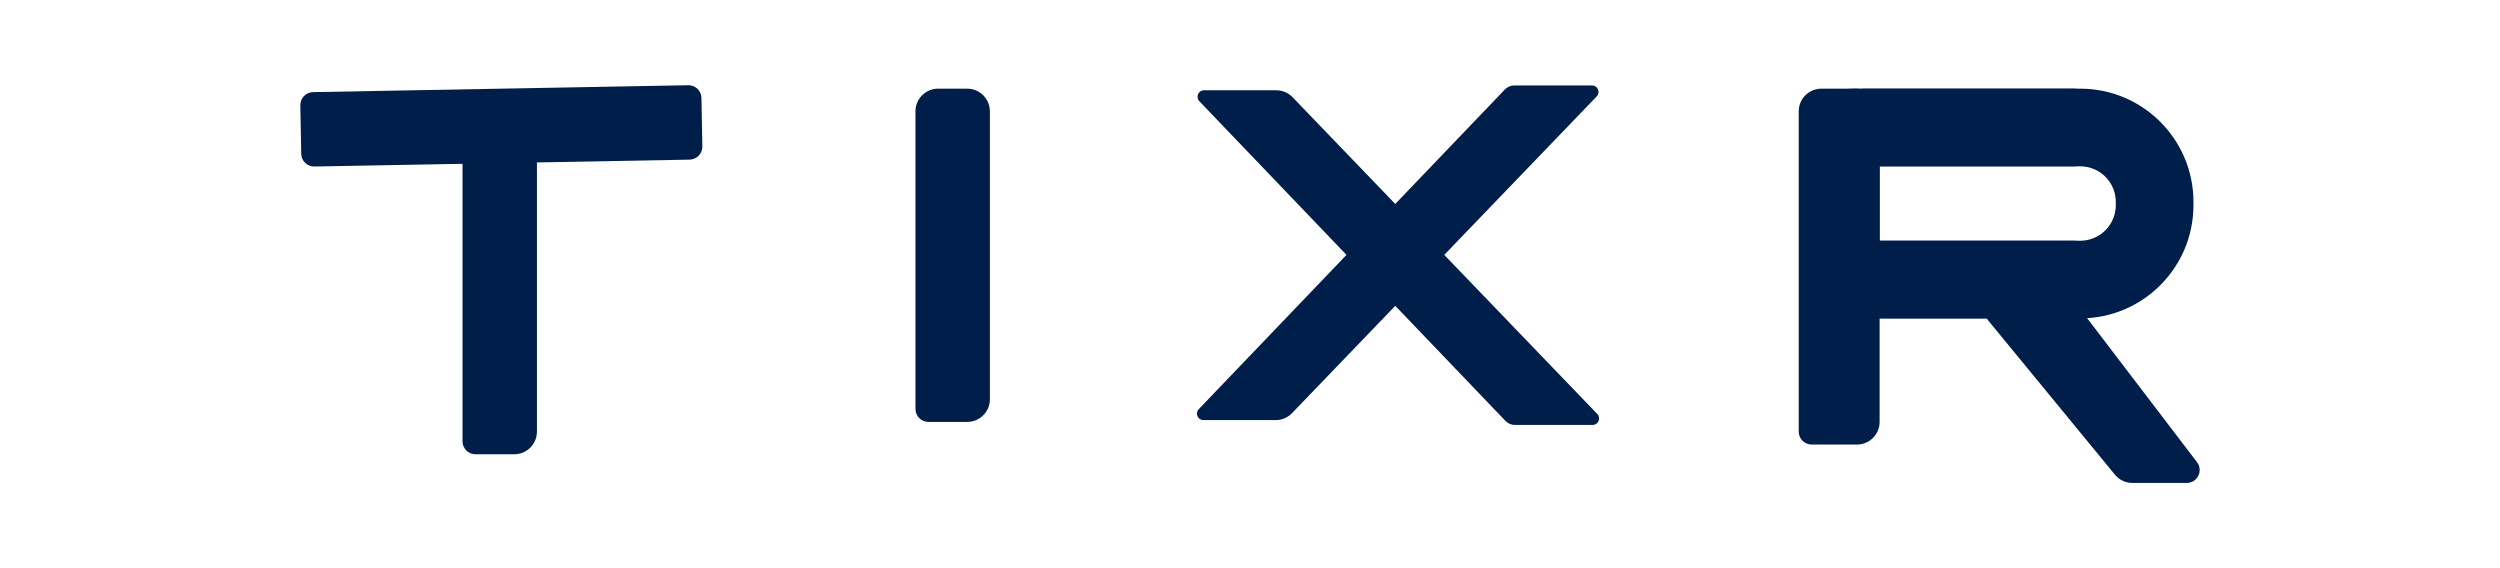
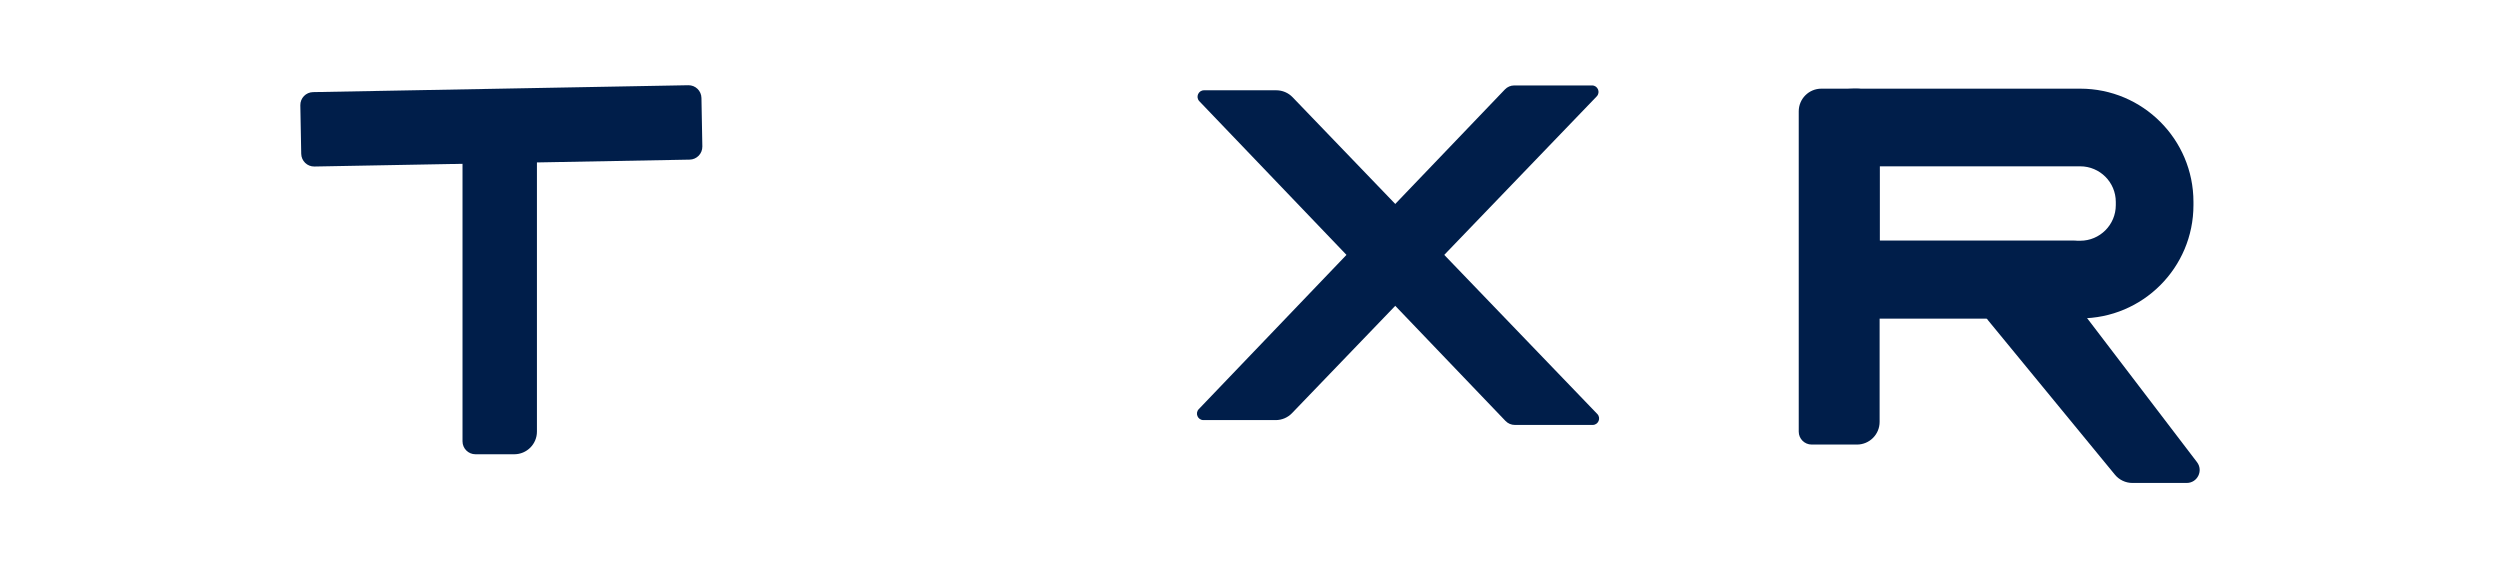
<svg xmlns="http://www.w3.org/2000/svg" width="176" height="40" viewBox="0 0 176 40" fill="none">
  <path d="M21.143 7.413C21.134 6.91 21.534 6.495 22.037 6.485L48.455 6C48.958 5.991 49.373 6.391 49.382 6.894L49.445 10.31C49.454 10.813 49.054 11.229 48.551 11.238L22.134 11.723C21.631 11.732 21.215 11.332 21.206 10.829L21.143 7.413Z" fill="#001E4A" />
  <path d="M33.472 31.98C32.969 31.98 32.561 31.573 32.561 31.07V8.064C32.561 7.184 33.275 6.47 34.155 6.47H36.205C37.086 6.47 37.8 7.184 37.8 8.064V30.386C37.8 31.267 37.086 31.98 36.205 31.98H33.472Z" fill="#001E4A" />
-   <path d="M65.36 29.703C64.857 29.703 64.449 29.295 64.449 28.792V7.837C64.449 6.956 65.163 6.242 66.043 6.242H68.093C68.974 6.242 69.688 6.956 69.688 7.837V28.108C69.688 28.989 68.974 29.703 68.093 29.703H65.36Z" fill="#001E4A" />
  <path d="M127.542 31.297C127.039 31.297 126.631 30.889 126.631 30.386V7.837C126.631 6.956 127.345 6.242 128.225 6.242H130.731C131.611 6.242 132.325 6.956 132.325 7.837V29.703C132.325 30.583 131.611 31.297 130.731 31.297H127.542Z" fill="#001E4A" />
-   <path d="M130.275 7.153C130.275 6.65 130.683 6.242 131.186 6.242H145.991C146.872 6.242 147.586 6.956 147.586 7.837V10.114C147.586 10.995 146.872 11.709 145.991 11.709H131.87C130.989 11.709 130.275 10.995 130.275 10.114V7.153Z" fill="#001E4A" />
  <path d="M130.275 17.859C130.275 17.355 130.683 16.948 131.186 16.948H145.991C146.872 16.948 147.586 17.661 147.586 18.542V20.82C147.586 21.7 146.872 22.414 145.991 22.414H131.87C130.989 22.414 130.275 21.7 130.275 20.82V17.859Z" fill="#001E4A" />
  <path d="M153.944 34C154.699 34 155.126 33.136 154.669 32.536L144.365 19.033C143.817 18.315 142.783 18.195 142.085 18.768L140.194 20.322C139.514 20.881 139.415 21.885 139.974 22.566L148.89 33.418C149.192 33.786 149.644 34 150.122 34L153.944 34Z" fill="#001E4A" />
  <path d="M106.646 29.916C106.397 29.916 106.159 29.815 105.988 29.636L84.434 7.127C84.156 6.837 84.362 6.356 84.763 6.356L89.85 6.356C90.284 6.356 90.699 6.533 90.999 6.845L112.45 29.145C112.728 29.434 112.523 29.916 112.122 29.916L106.646 29.916Z" fill="#001E4A" />
  <path d="M106.605 6.015C106.356 6.015 106.118 6.116 105.947 6.295L84.393 28.804C84.115 29.094 84.32 29.575 84.722 29.575L89.809 29.575C90.243 29.575 90.658 29.398 90.958 29.086L112.409 6.786C112.687 6.496 112.482 6.015 112.081 6.015L106.605 6.015Z" fill="#001E4A" />
  <path fill-rule="evenodd" clip-rule="evenodd" d="M126.859 9.887C126.859 7.874 128.49 6.242 130.503 6.242H146.447C150.85 6.242 154.419 9.811 154.419 14.214V14.442C154.419 18.845 150.85 22.414 146.447 22.414H130.503C128.49 22.414 126.859 20.782 126.859 18.77V9.887ZM132.325 11.709V16.948H146.447C147.831 16.948 148.952 15.826 148.952 14.442V14.214C148.952 12.831 147.831 11.709 146.447 11.709H132.325Z" fill="#001E4A" />
</svg>